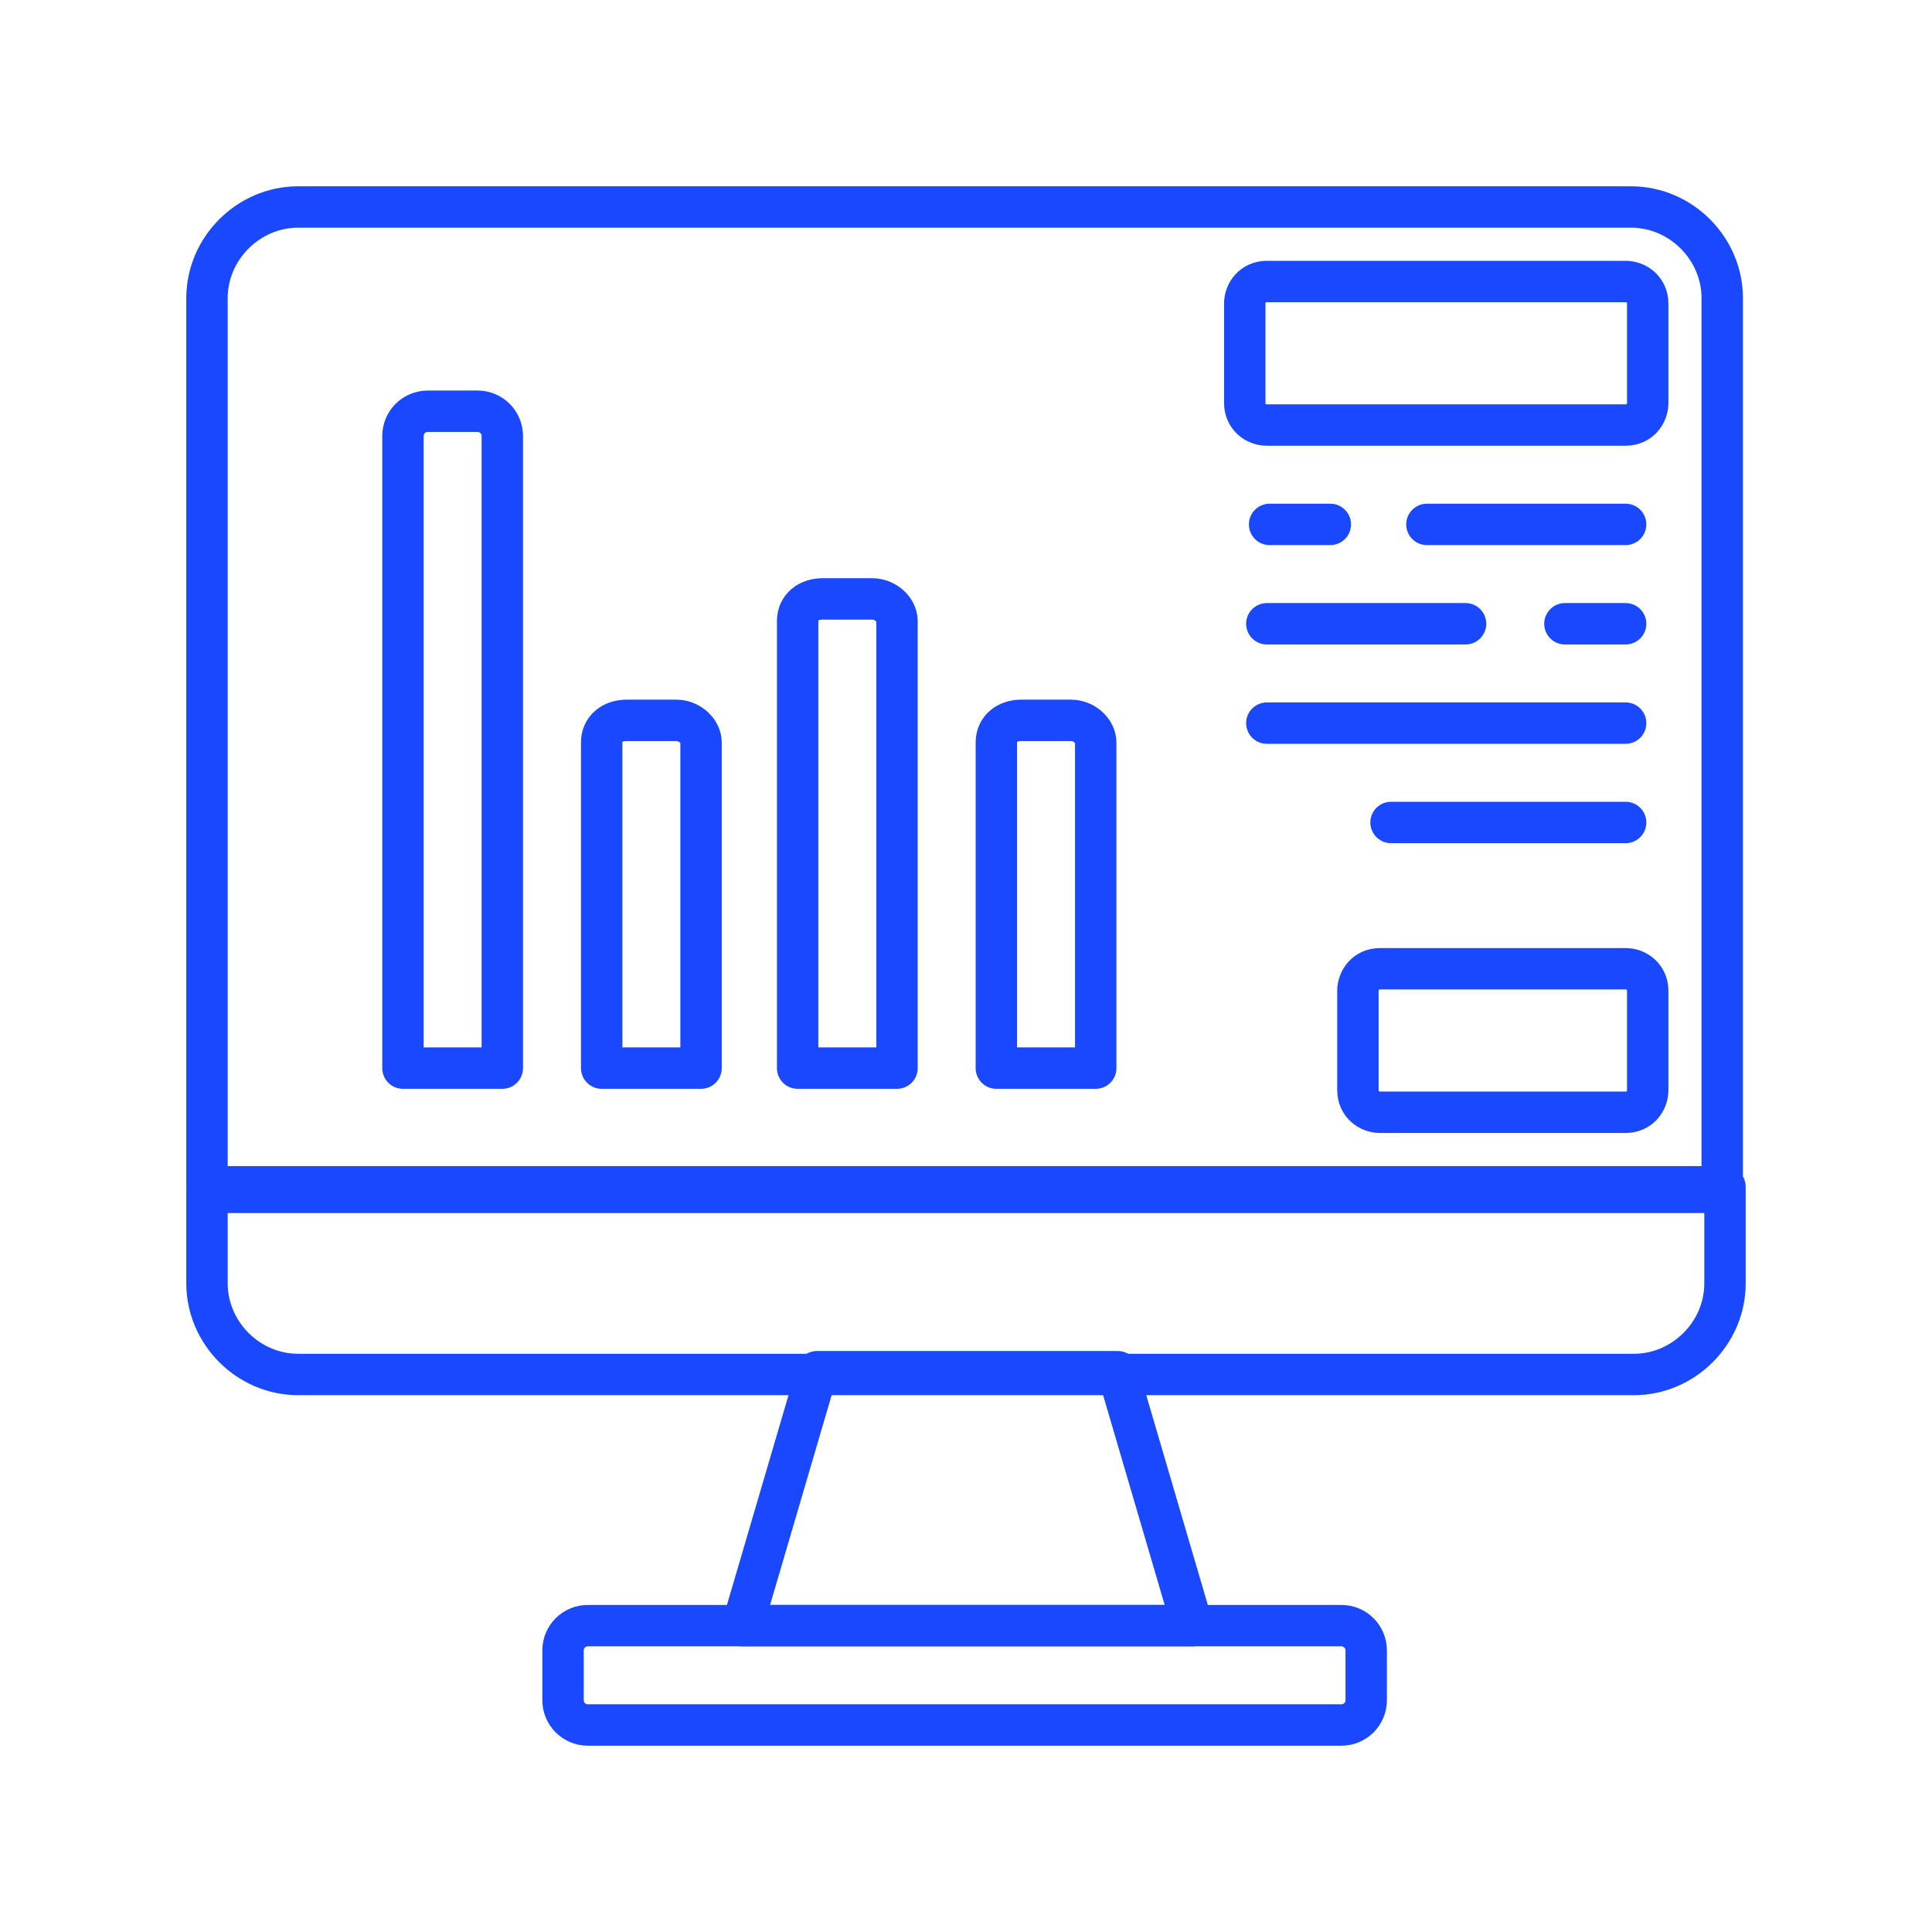
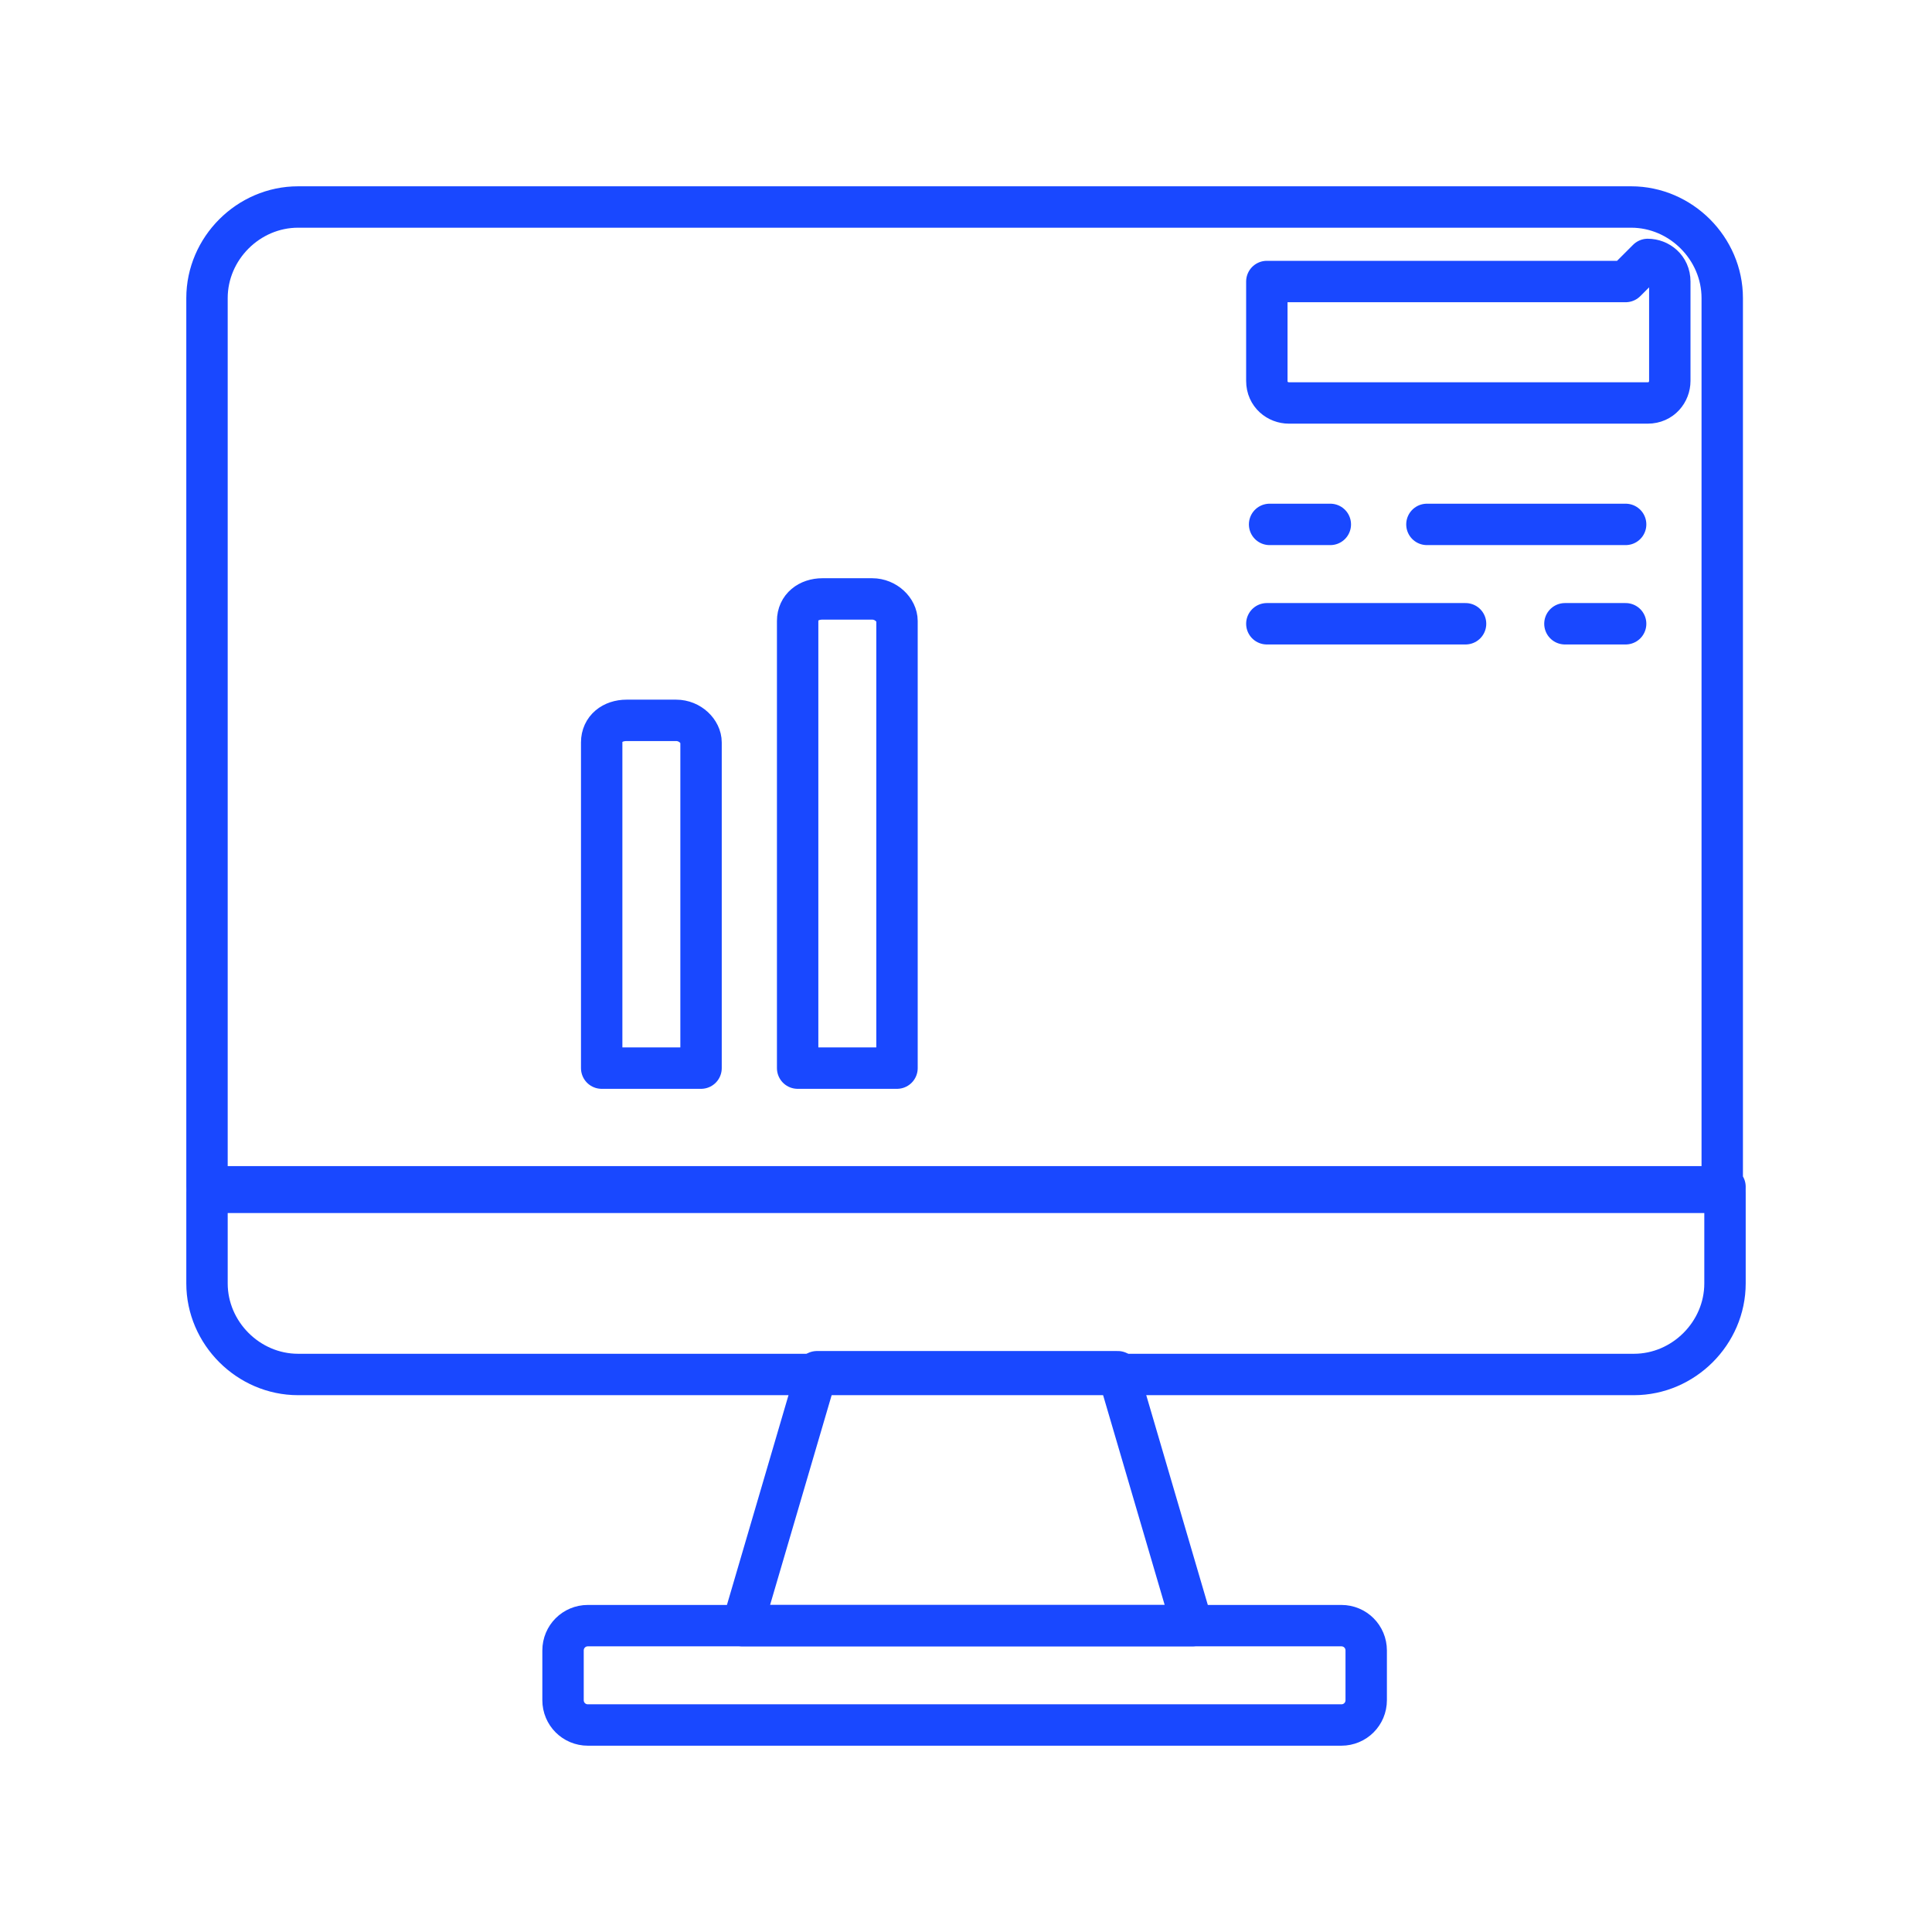
<svg xmlns="http://www.w3.org/2000/svg" id="Layer_2" version="1.1" viewBox="0 0 70 70">
  <defs>
    <style>
      .st0 {
        fill: none;
        stroke: #1948ff;
        stroke-linecap: round;
        stroke-linejoin: round;
        stroke-width: 1.5px;
      }
    </style>
  </defs>
  <g id="Layer_1-2">
    <g>
      <path class="st0" d="M43.2,58.9l-2.7-9.2h-10.9l-2.7,9.2h16.3Z" />
      <path class="st0" d="M48.6,62.5h-27.3c-.5,0-.9-.4-.9-.9v-1.8c0-.5.4-.9.9-.9h27.3c.5,0,.9.4.9.9v1.8c0,.5-.4.9-.9.9h0Z" />
      <path class="st0" d="M62.5,43H7.5V10.8c0-1.8,1.5-3.3,3.3-3.3h48.3c1.8,0,3.3,1.5,3.3,3.3v32.2h0Z" />
      <path class="st0" d="M59.2,49.8H10.8c-1.8,0-3.3-1.5-3.3-3.3v-3.3h55v3.3c0,1.8-1.5,3.3-3.3,3.3h0Z" />
      <path class="st0" d="M32.5,38.7h-3.6v-16.2c0-.5.4-.8.9-.8h1.8c.5,0,.9.4.9.8v16.2h0Z" />
      <path class="st0" d="M25.4,38.7h-3.6v-11.8c0-.5.4-.8.9-.8h1.8c.5,0,.9.4.9.8v11.8h0Z" />
-       <path class="st0" d="M39.7,38.7h-3.6v-11.8c0-.5.4-.8.9-.8h1.8c.5,0,.9.4.9.8v11.8h0Z" />
-       <path class="st0" d="M18.2,38.7h-3.6V15.8c0-.5.4-.9.9-.9h1.8c.5,0,.9.4.9.9v22.9h0Z" />
-       <path class="st0" d="M58.9,10.2h-13c-.5,0-.8.4-.8.8v3.6c0,.5.4.8.8.8h13c.5,0,.8-.4.8-.8v-3.6c0-.5-.4-.8-.8-.8h0Z" />
-       <path class="st0" d="M58.9,35.1h-8.9c-.5,0-.8.4-.8.8v3.6c0,.5.4.8.8.8h8.9c.5,0,.8-.4.8-.8v-3.6c0-.5-.4-.8-.8-.8h0Z" />
+       <path class="st0" d="M58.9,10.2h-13v3.6c0,.5.4.8.8.8h13c.5,0,.8-.4.8-.8v-3.6c0-.5-.4-.8-.8-.8h0Z" />
      <path class="st0" d="M58.9,19h-7.2" />
      <path class="st0" d="M48.2,19h-2.2" />
      <path class="st0" d="M58.9,22.6h-2.2" />
      <path class="st0" d="M53.1,22.6h-7.2" />
-       <path class="st0" d="M58.9,26.2h-13" />
-       <path class="st0" d="M58.9,29.8h-8.5" />
    </g>
  </g>
</svg>